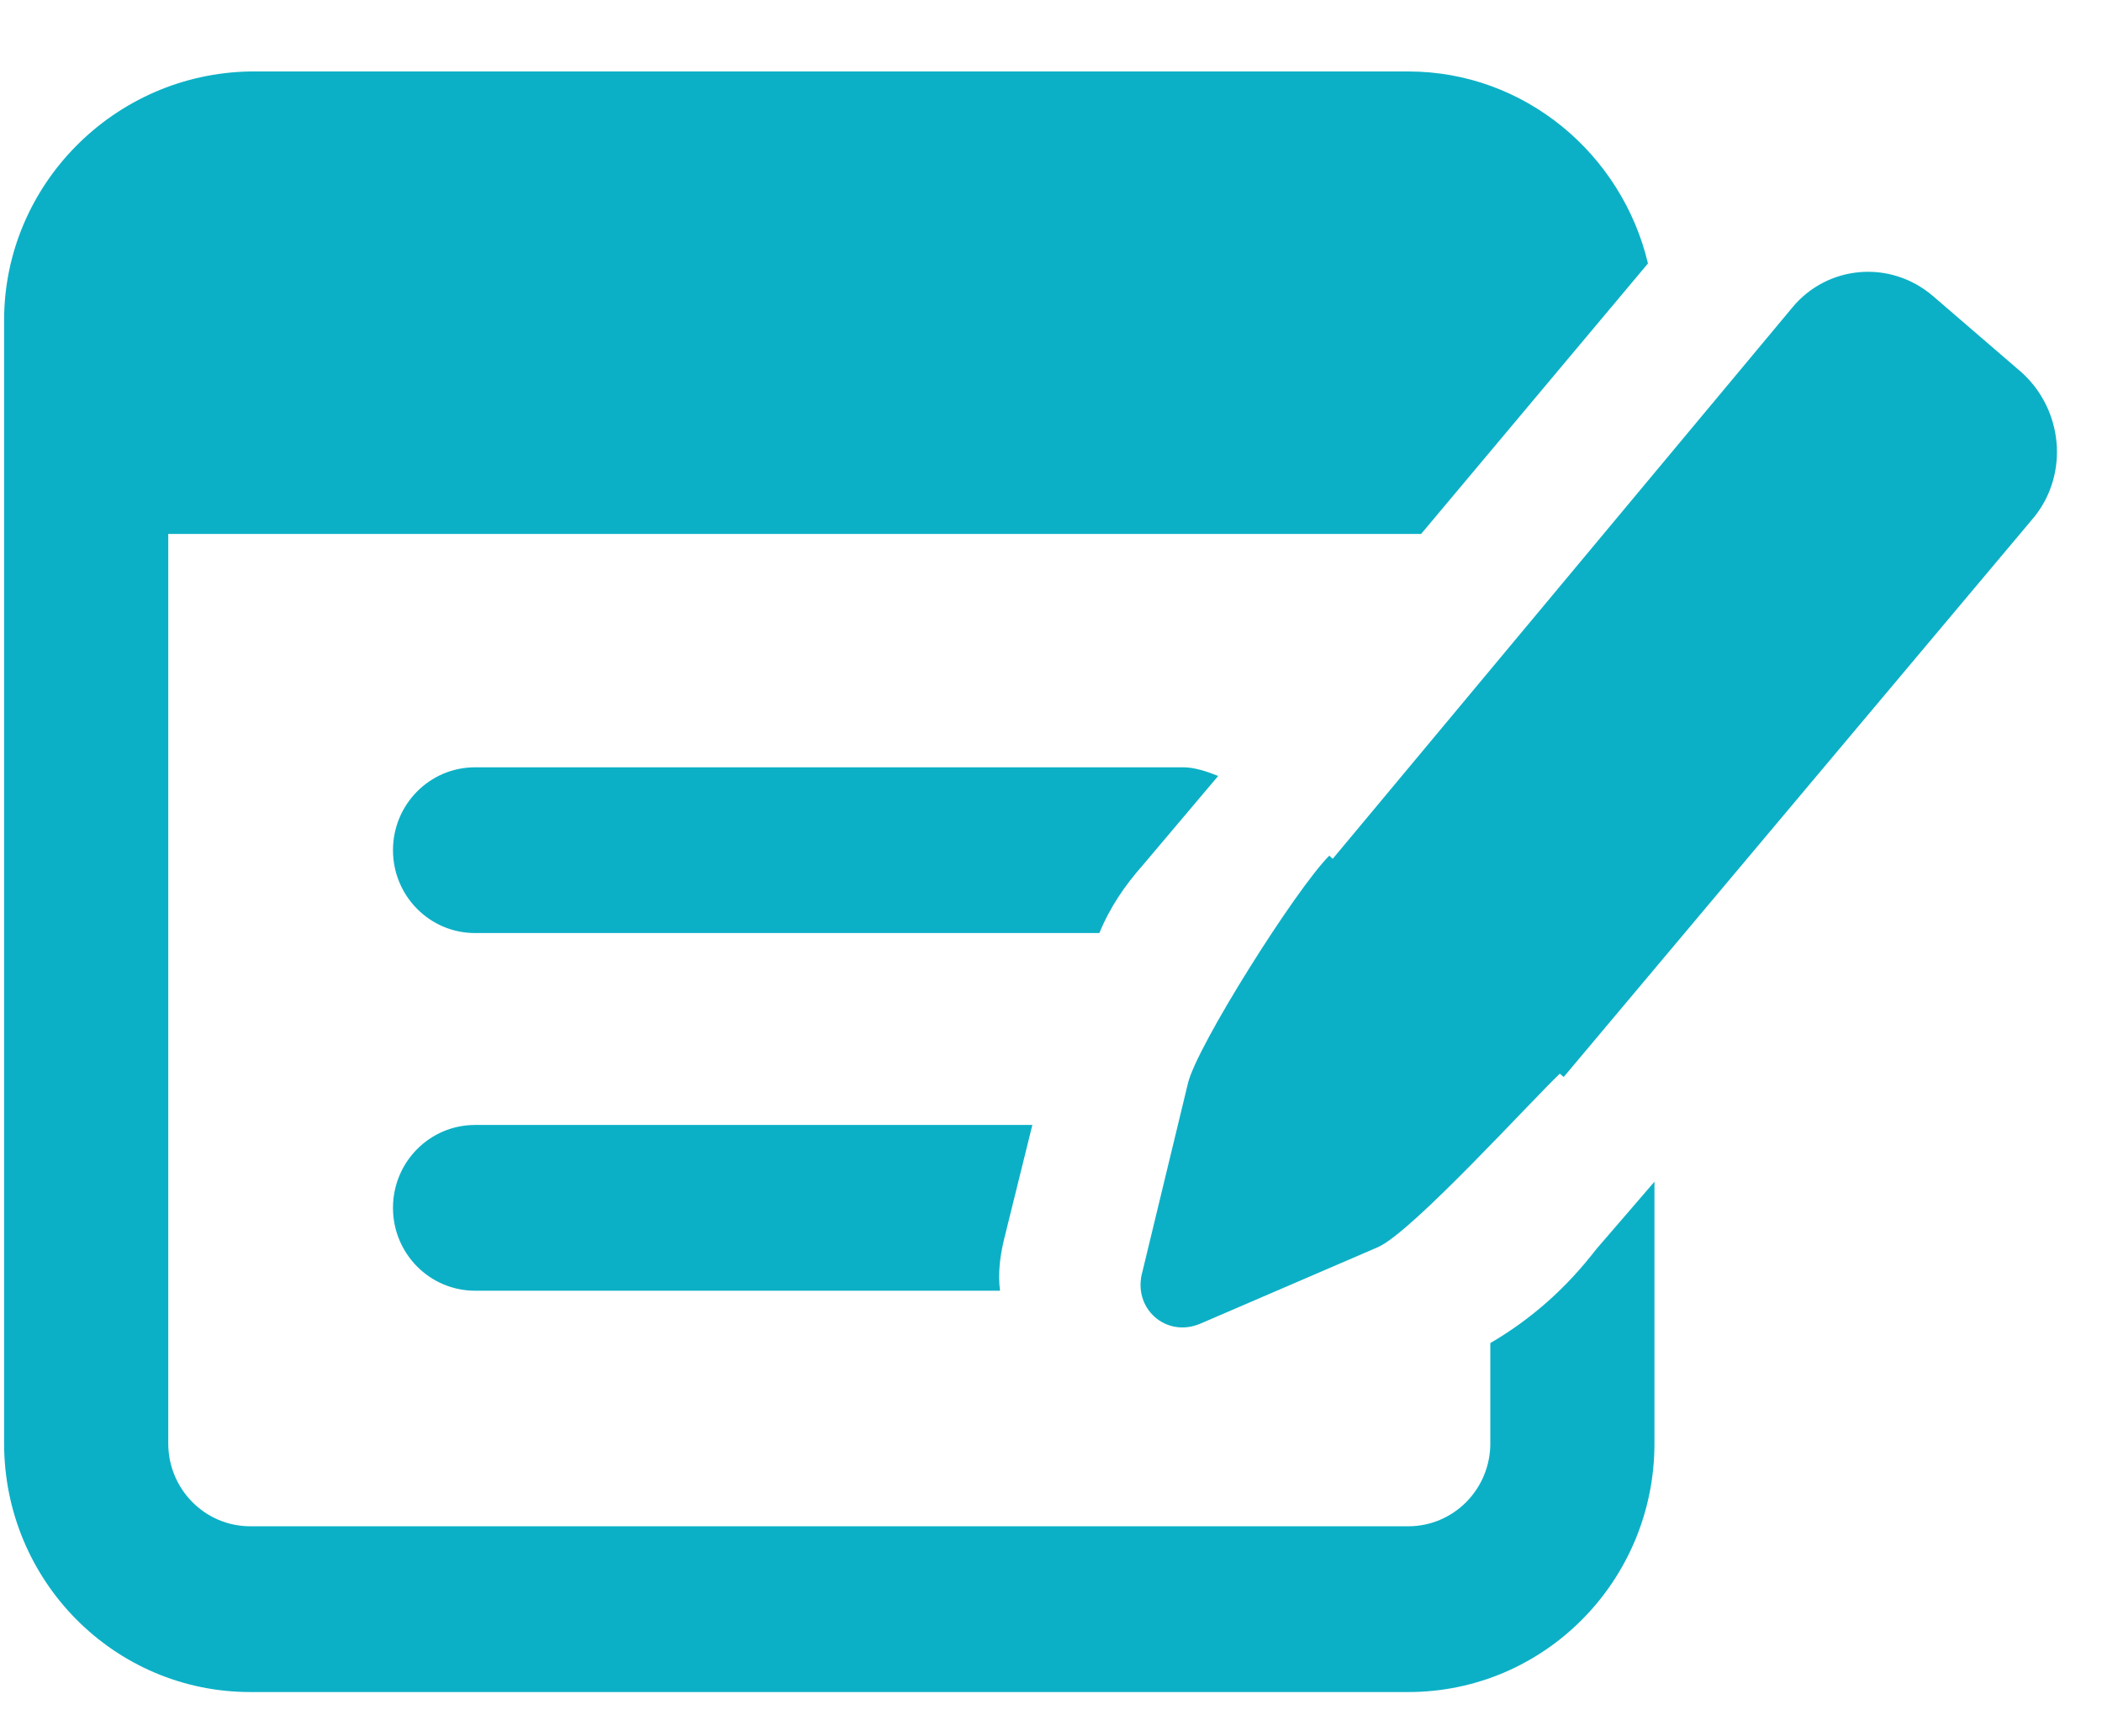
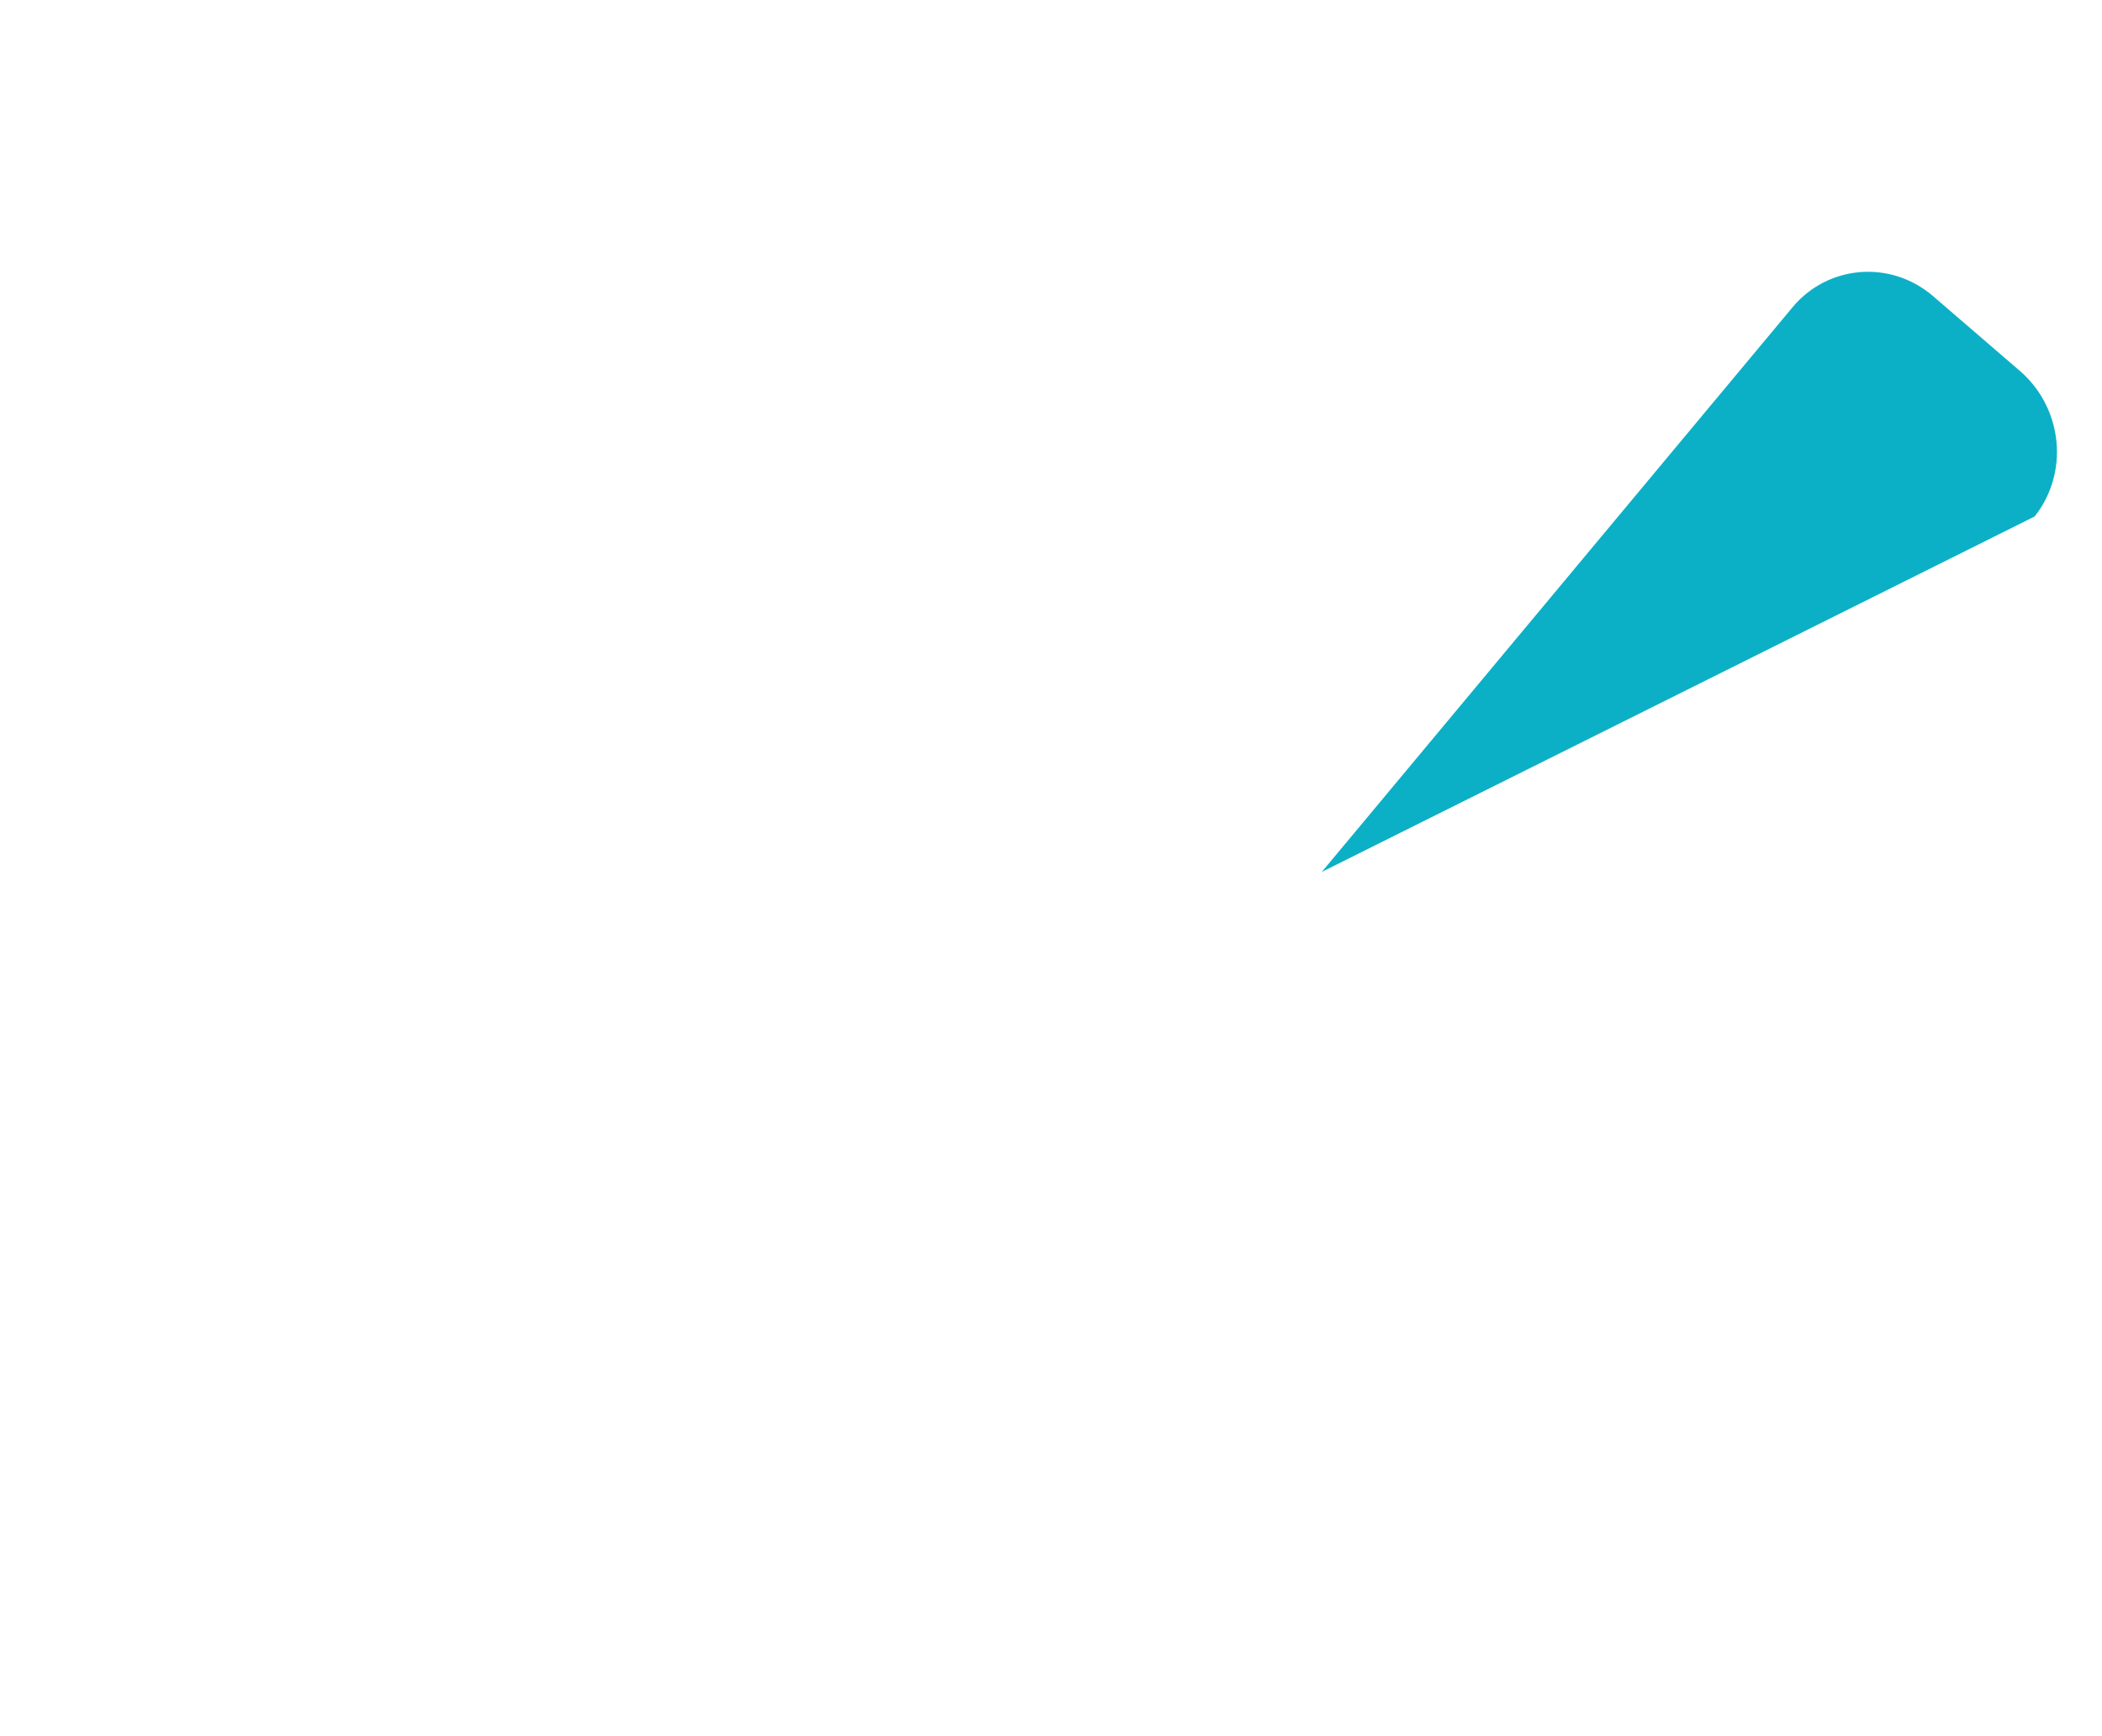
<svg xmlns="http://www.w3.org/2000/svg" width="23" height="19" viewBox="0 0 23 19" fill="none">
-   <path d="M16.307 14.698V15.796C16.307 16.297 15.905 16.703 15.409 16.703H2.739C2.243 16.703 1.841 16.297 1.841 15.796V5.843H15.55L18.032 2.883C17.749 1.689 16.685 0.782 15.409 0.782H2.739C1.25 0.806 0.045 2.024 0.045 3.504V15.796C0.045 17.3 1.25 18.517 2.739 18.517H15.409C16.898 18.517 18.103 17.3 18.103 15.796V12.932L17.465 13.672C17.134 14.101 16.756 14.435 16.307 14.698Z" fill="#0CB0C6" />
-   <path d="M12.502 9.471L13.329 8.492C13.211 8.444 13.069 8.397 12.951 8.397H5.198C4.702 8.397 4.3 8.803 4.3 9.304C4.3 9.805 4.702 10.211 5.198 10.211H12.029C12.147 9.924 12.312 9.686 12.502 9.471Z" fill="#0CB0C6" />
-   <path d="M4.3 13.218C4.3 13.719 4.702 14.125 5.198 14.125H10.942C10.918 13.934 10.942 13.743 10.989 13.552L11.296 12.311H5.198C4.702 12.311 4.3 12.717 4.3 13.218Z" fill="#0CB0C6" />
-   <path d="M13.14 14.483L15.078 13.648C15.456 13.481 16.783 12.014 17.091 11.727L14.545 9.364C14.181 9.727 13.092 11.452 12.998 11.857L12.502 13.91C12.383 14.316 12.761 14.65 13.14 14.483Z" fill="#0CB0C6" />
-   <path d="M22.121 4.076L21.152 3.241C20.679 2.835 19.994 2.907 19.616 3.36L14.463 9.542L17.11 11.786L22.263 5.652C22.641 5.174 22.57 4.482 22.121 4.076Z" fill="#0CB0C6" />
+   <path d="M22.121 4.076L21.152 3.241C20.679 2.835 19.994 2.907 19.616 3.36L14.463 9.542L22.263 5.652C22.641 5.174 22.57 4.482 22.121 4.076Z" fill="#0CB0C6" />
</svg>